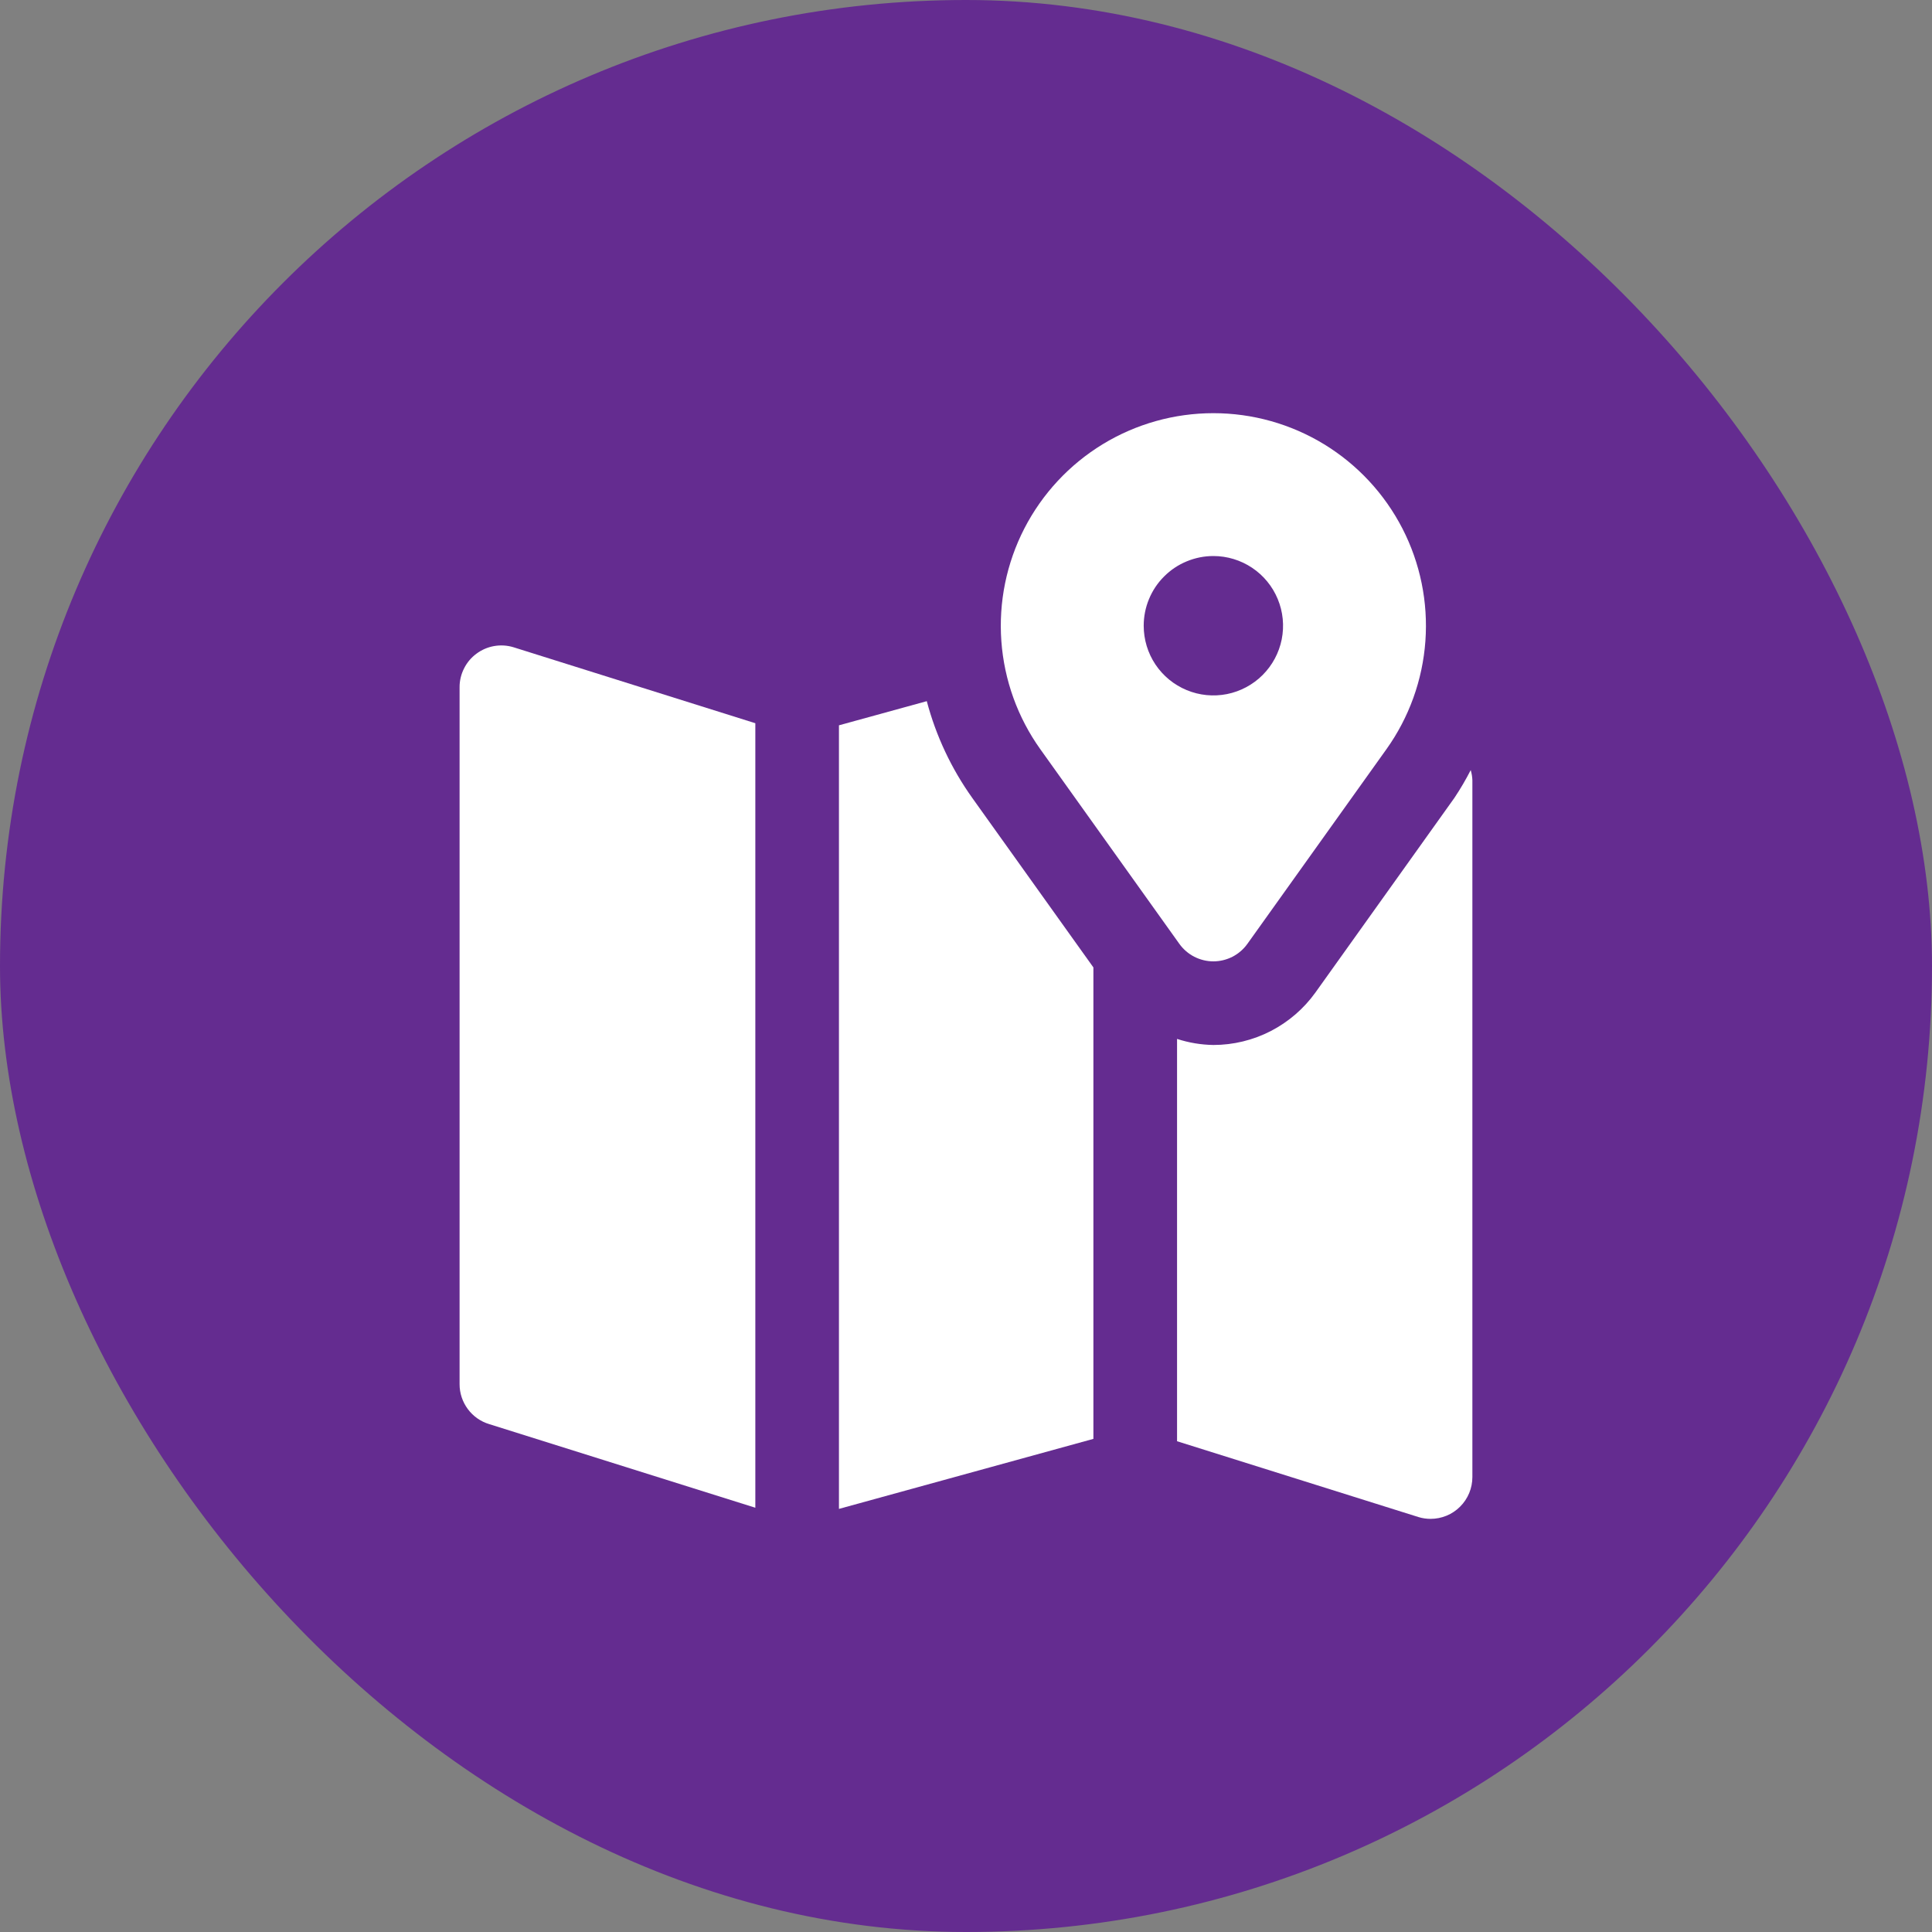
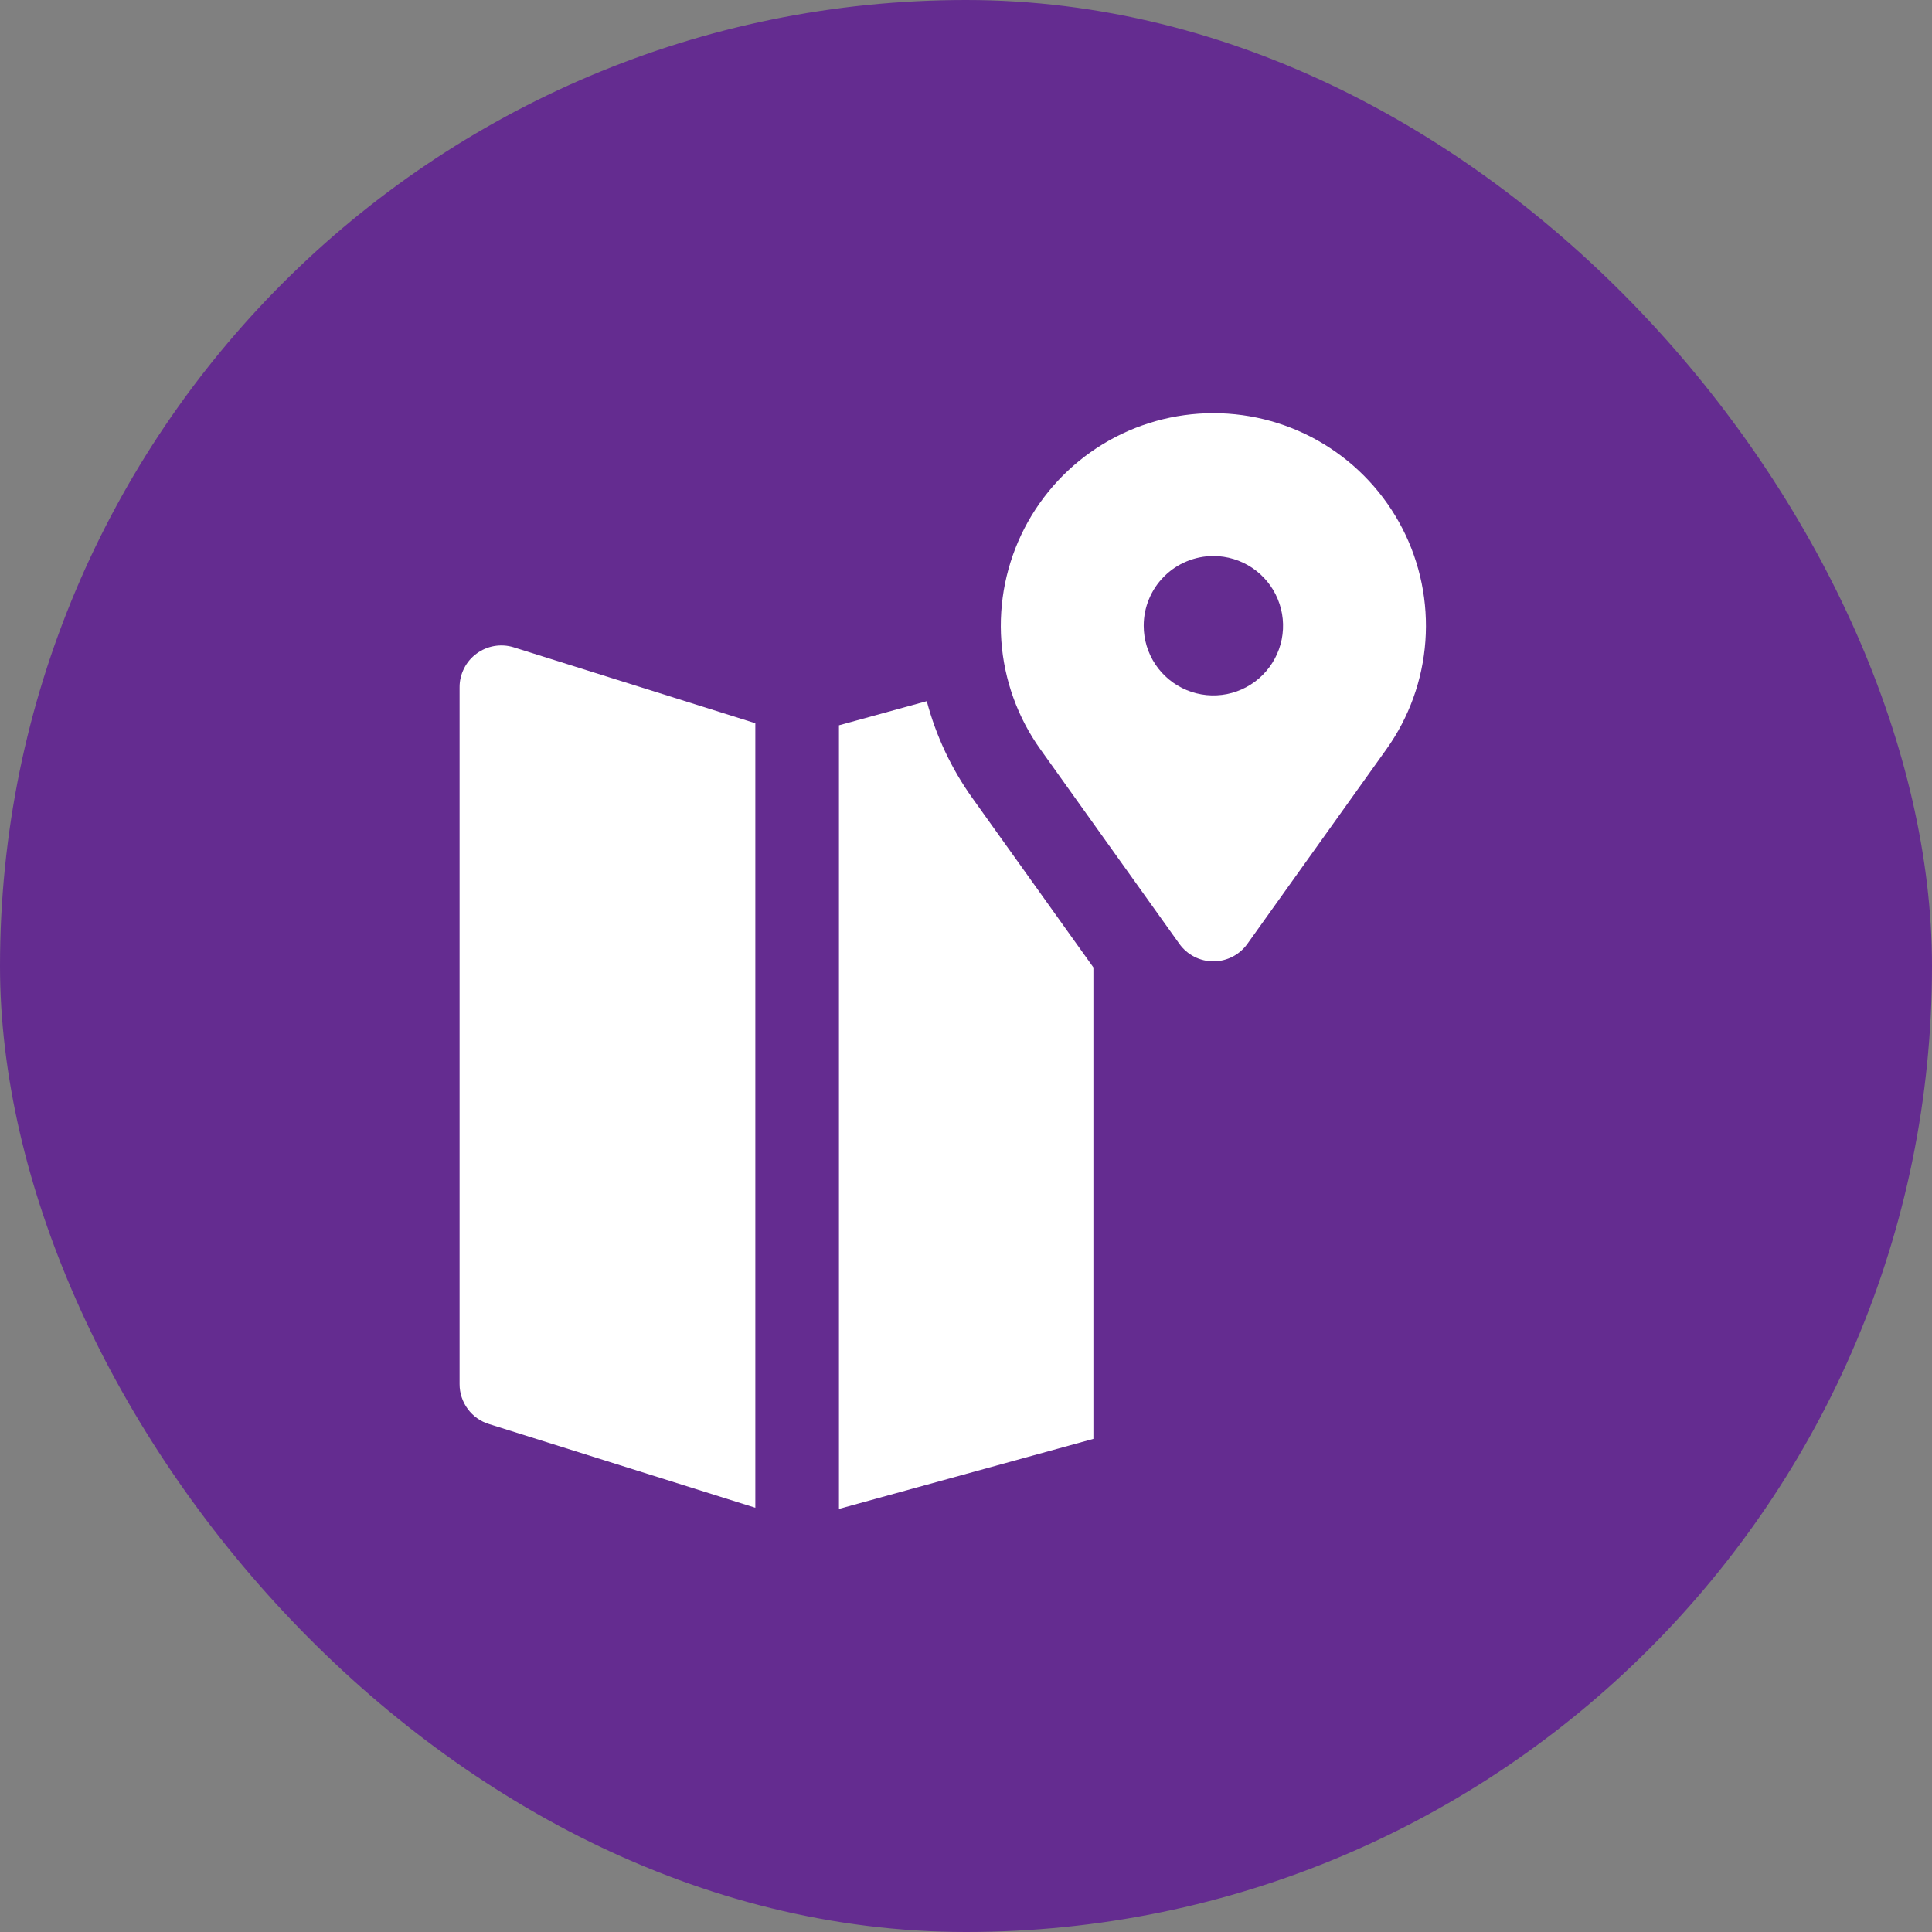
<svg xmlns="http://www.w3.org/2000/svg" width="50" height="50" viewBox="0 0 50 50" fill="none">
  <rect x="0" y="0" width="50" height="50" fill="#808080" stroke="none" />
  <rect width="50" height="50" rx="25" fill="#642C90" />
-   <path d="M38.062 19.93C37.935 20.178 37.794 20.418 37.64 20.649L34.044 25.685C33.743 26.105 33.346 26.447 32.887 26.684C32.428 26.92 31.918 27.044 31.402 27.044C31.082 27.039 30.766 26.986 30.462 26.887V37.299L36.712 39.262C36.813 39.293 36.918 39.308 37.023 39.308C37.165 39.308 37.306 39.28 37.437 39.226C37.568 39.172 37.688 39.092 37.788 38.991C37.889 38.891 37.968 38.772 38.023 38.64C38.077 38.509 38.105 38.368 38.105 38.226V20.191C38.102 20.103 38.087 20.015 38.062 19.93Z" fill="white" />
  <path d="M23.985 18.146L21.712 18.771V39.05L28.297 37.238V25.037L25.162 20.65C24.622 19.893 24.223 19.045 23.985 18.146Z" fill="white" />
  <path d="M12.33 16.918C12.194 17.018 12.084 17.149 12.009 17.3C11.933 17.451 11.893 17.617 11.894 17.786V35.821C11.893 36.054 11.969 36.28 12.107 36.467C12.246 36.654 12.441 36.791 12.664 36.857L19.548 39.02V18.717L13.287 16.75C13.125 16.701 12.954 16.691 12.788 16.72C12.622 16.749 12.465 16.817 12.33 16.918Z" fill="white" />
  <path d="M30.521 24.426C30.622 24.567 30.754 24.681 30.907 24.76C31.06 24.838 31.23 24.88 31.402 24.88C31.574 24.88 31.744 24.838 31.897 24.76C32.05 24.681 32.182 24.567 32.283 24.426L35.879 19.392C36.467 18.569 36.816 17.6 36.889 16.592C36.962 15.584 36.756 14.575 36.294 13.677C35.831 12.778 35.13 12.024 34.267 11.497C33.404 10.971 32.413 10.693 31.402 10.693C30.391 10.693 29.4 10.971 28.537 11.497C27.674 12.024 26.973 12.778 26.51 13.677C26.048 14.575 25.842 15.584 25.915 16.592C25.988 17.6 26.337 18.569 26.925 19.392L30.521 24.426ZM31.402 14.39C31.759 14.39 32.107 14.496 32.404 14.694C32.701 14.893 32.932 15.174 33.068 15.504C33.205 15.833 33.24 16.196 33.171 16.546C33.101 16.896 32.929 17.217 32.677 17.469C32.425 17.721 32.104 17.893 31.754 17.963C31.404 18.032 31.041 17.997 30.712 17.86C30.382 17.724 30.101 17.493 29.902 17.196C29.704 16.899 29.599 16.551 29.599 16.194C29.599 15.957 29.645 15.723 29.736 15.504C29.826 15.285 29.959 15.086 30.127 14.919C30.294 14.751 30.493 14.618 30.712 14.528C30.931 14.437 31.165 14.39 31.402 14.39Z" fill="white" />
</svg>